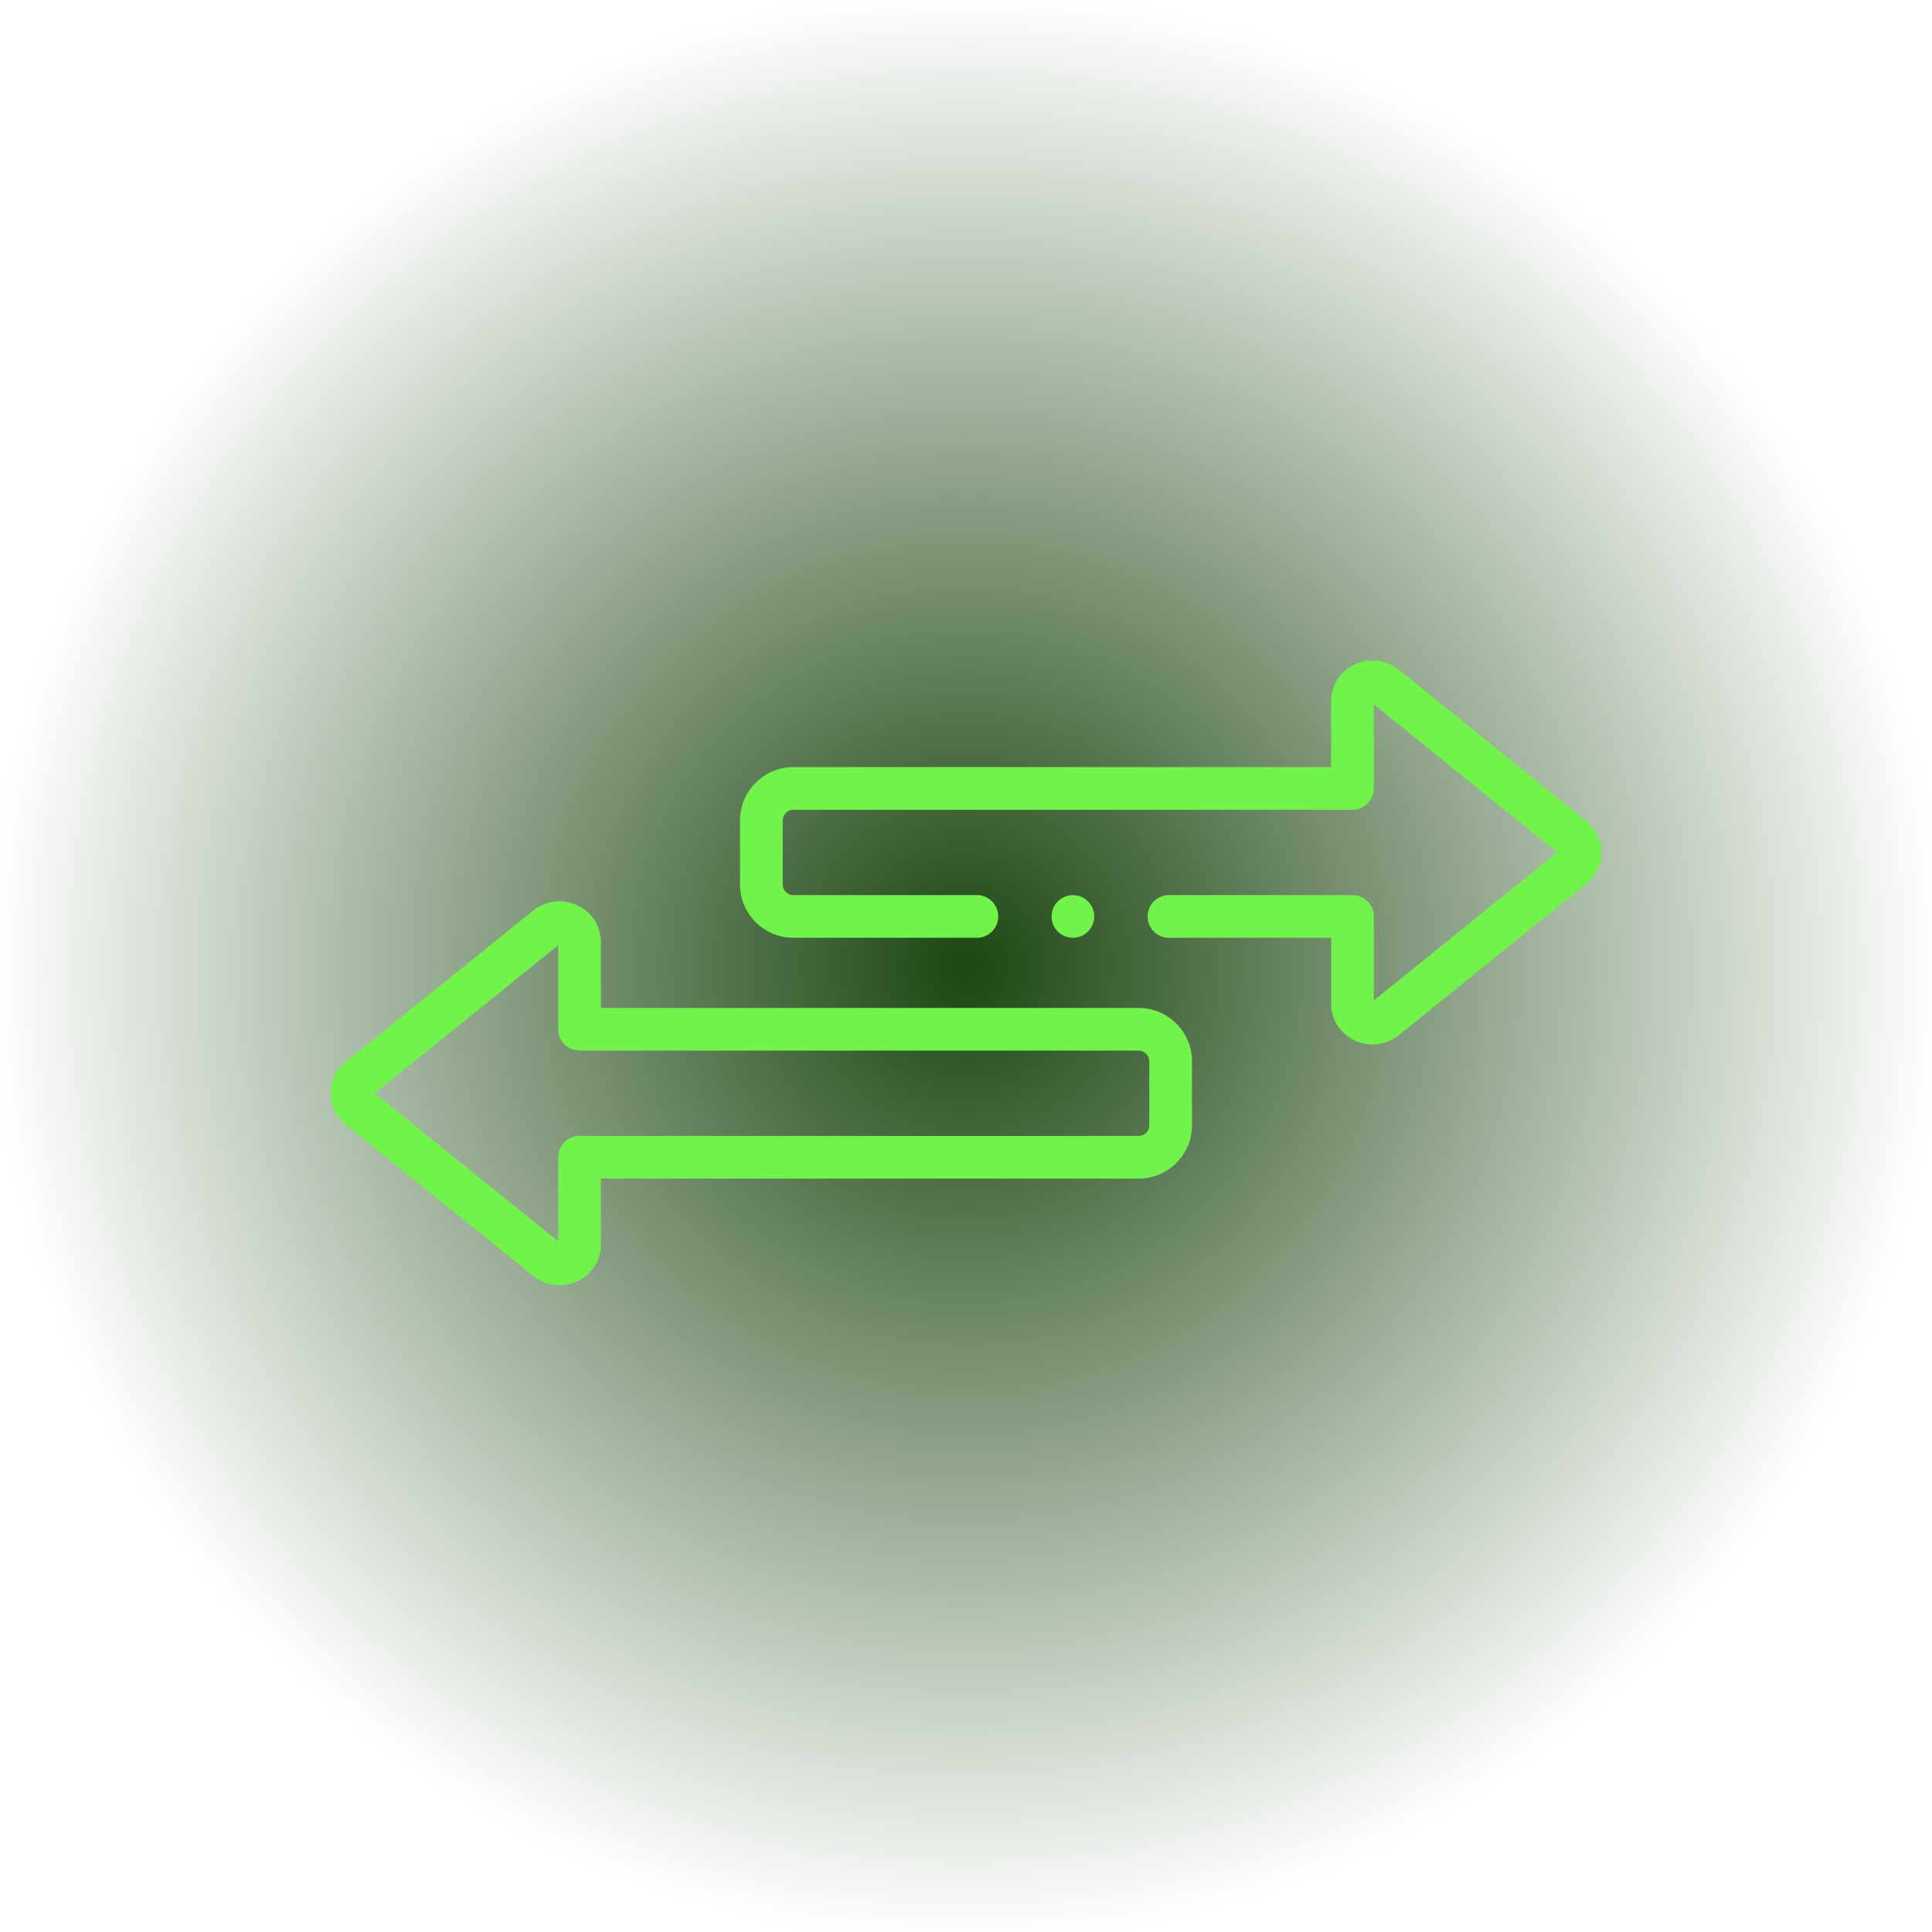
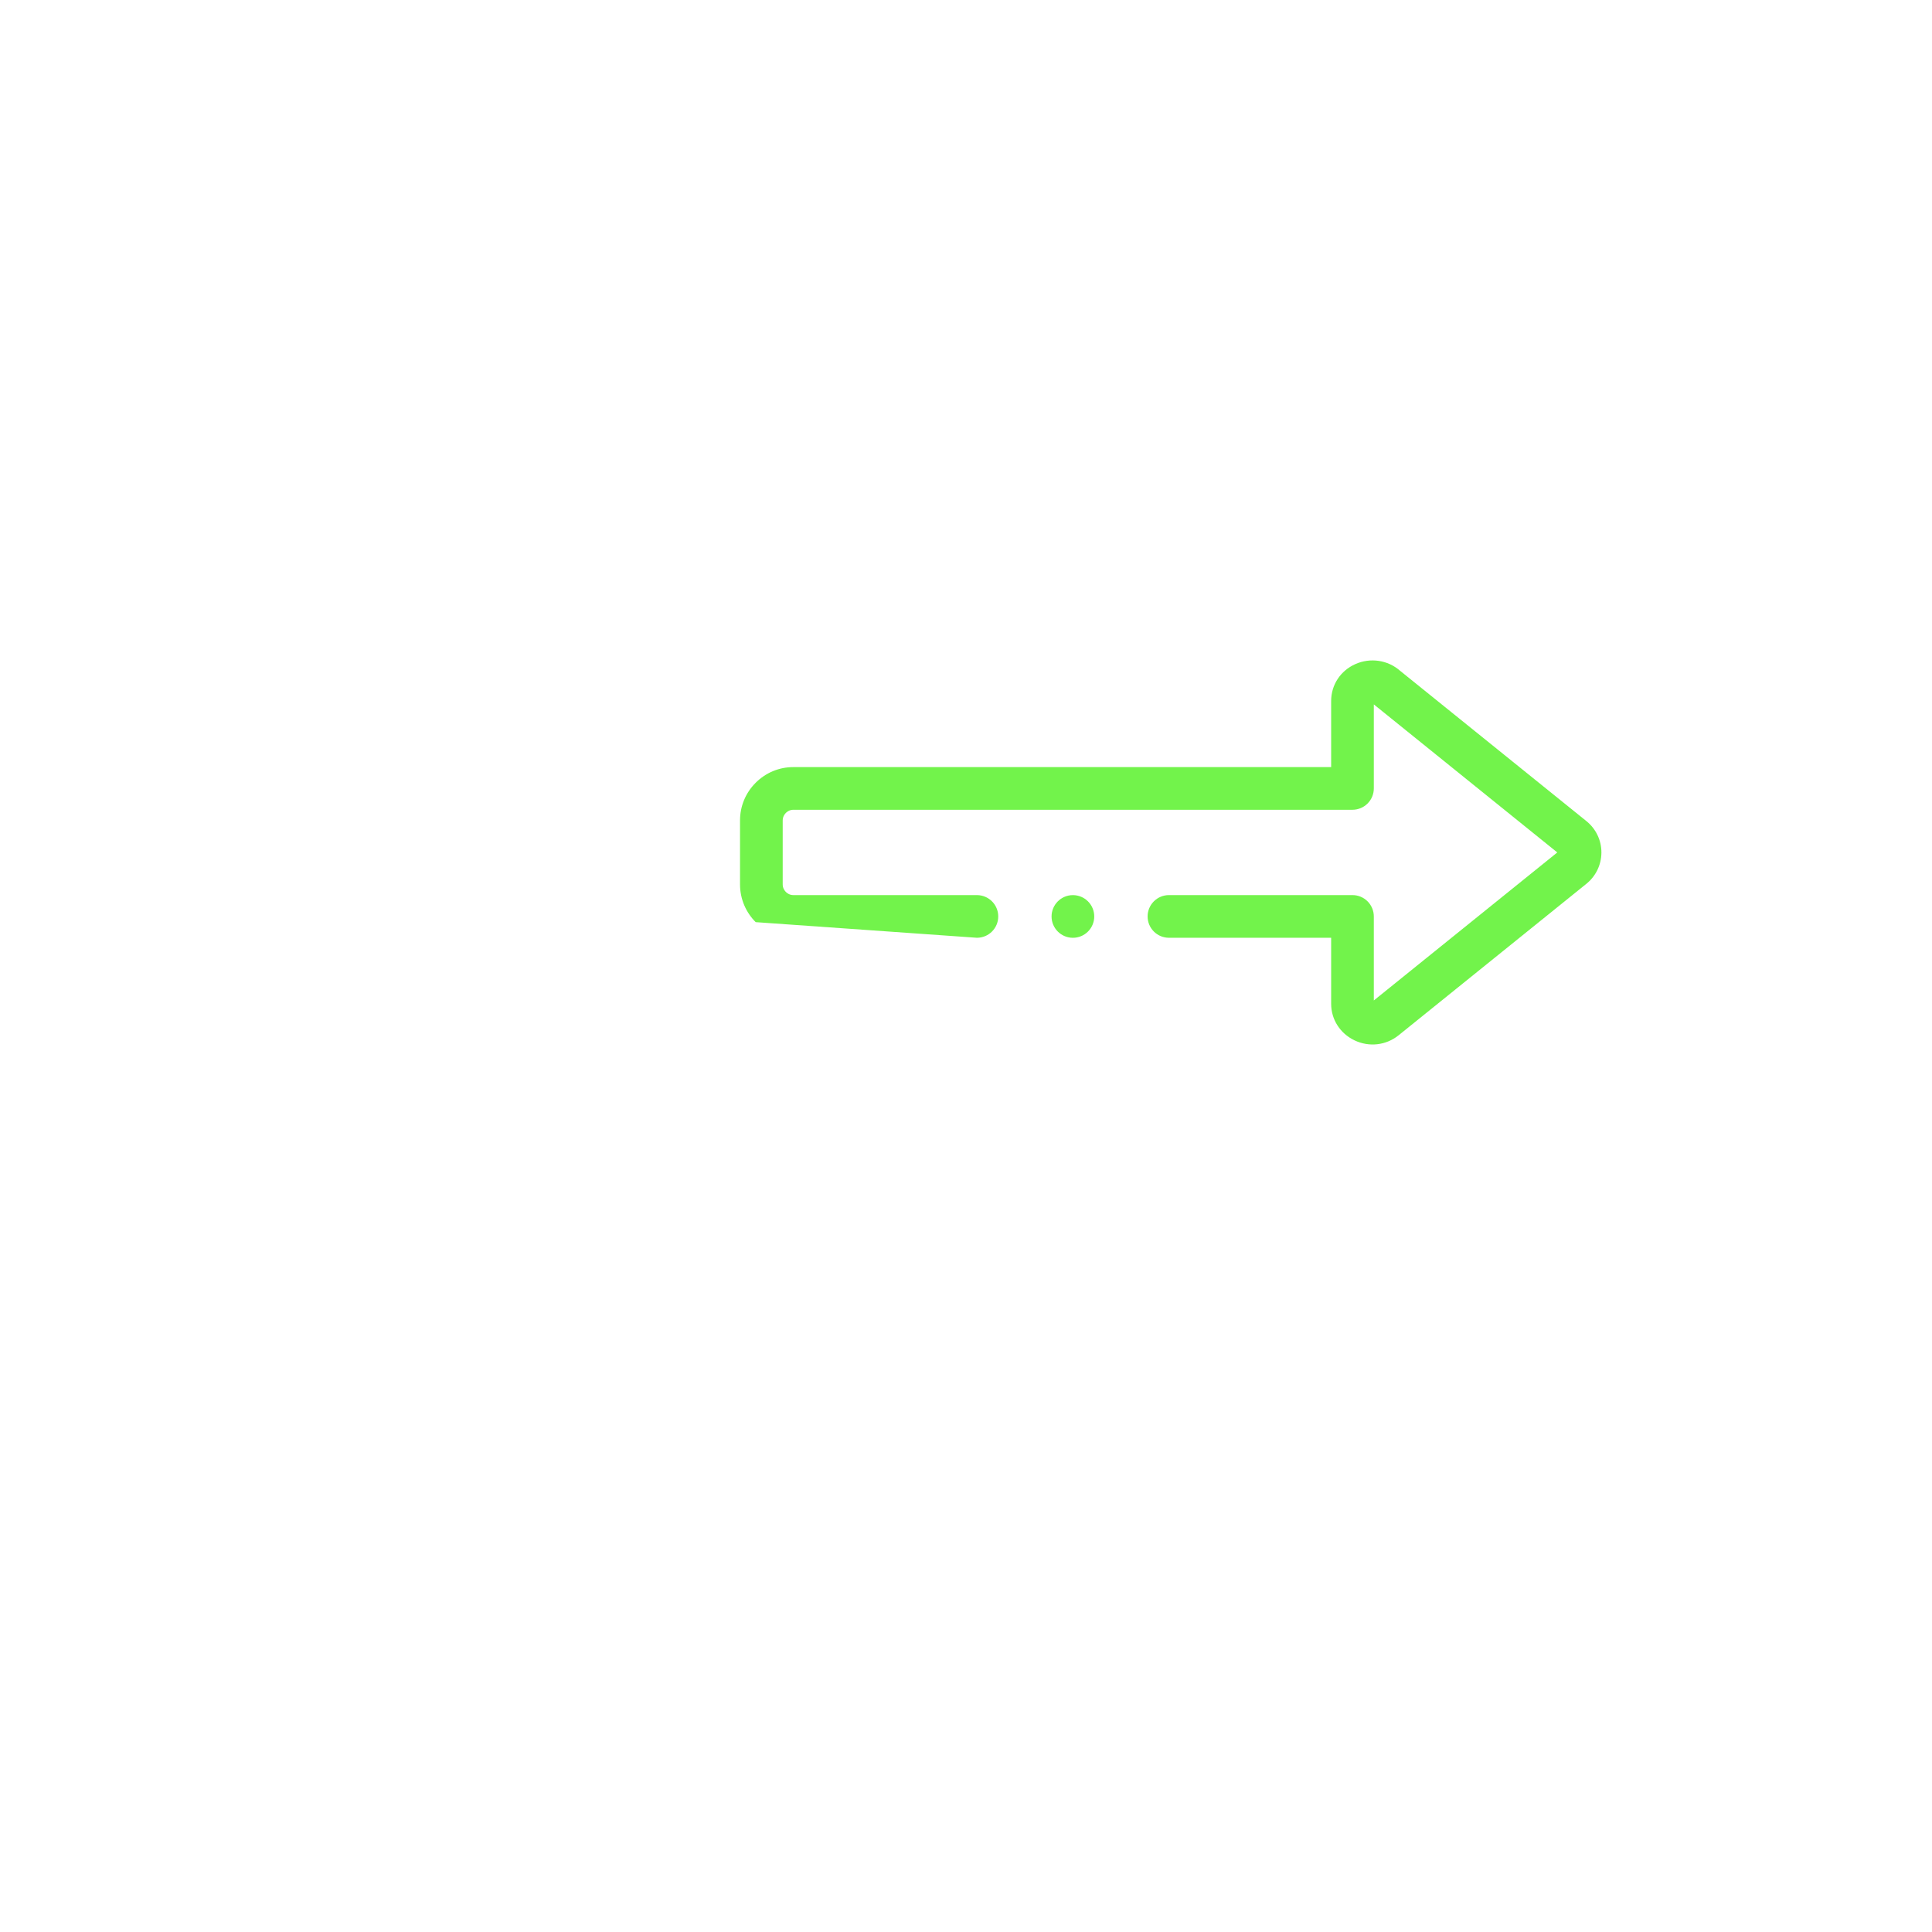
<svg xmlns="http://www.w3.org/2000/svg" width="80" height="80" viewBox="0 0 80 80" fill="none">
-   <rect width="80" height="80" fill="url(#paint0_radial)" />
-   <path d="M66.311 35.309C66.315 34.799 66.087 34.321 65.687 33.998L57.969 27.771C57.465 27.33 56.745 27.223 56.126 27.497C55.505 27.772 55.12 28.359 55.12 29.029L55.12 31.764L32.852 31.764C32.264 31.763 31.709 31.994 31.291 32.412C30.873 32.83 30.643 33.384 30.643 33.972L30.643 36.623C30.643 37.232 30.891 37.784 31.291 38.184C31.691 38.584 32.243 38.831 32.852 38.831L40.452 38.831C40.94 38.831 41.335 38.436 41.335 37.948C41.335 37.46 40.94 37.065 40.452 37.064L32.852 37.064C32.695 37.065 32.59 36.983 32.541 36.934C32.492 36.885 32.41 36.78 32.41 36.623L32.41 33.972C32.41 33.815 32.492 33.71 32.541 33.661C32.589 33.612 32.695 33.531 32.852 33.531L56.004 33.531C56.238 33.53 56.463 33.437 56.628 33.272C56.794 33.106 56.887 32.881 56.887 32.647L56.887 29.168L64.484 35.298L56.887 41.427L56.887 37.948C56.887 37.714 56.794 37.489 56.628 37.323C56.463 37.157 56.238 37.064 56.004 37.064H48.403C47.915 37.064 47.52 37.46 47.52 37.948C47.52 38.436 47.915 38.831 48.403 38.831L55.12 38.831V41.566C55.12 42.213 55.49 42.793 56.086 43.078C56.694 43.368 57.396 43.287 57.917 42.866L65.673 36.609C66.075 36.291 66.307 35.817 66.311 35.309Z" fill="#72F34B" />
-   <path d="M49.357 43.945C49.357 43.357 49.127 42.802 48.709 42.384C48.709 42.384 48.709 42.384 48.709 42.384C48.291 41.966 47.737 41.736 47.149 41.736L24.88 41.736L24.88 39.002C24.88 38.332 24.495 37.745 23.875 37.47C23.255 37.195 22.535 37.303 22.031 37.744L14.313 43.971C13.913 44.294 13.686 44.772 13.689 45.282C13.693 45.724 13.869 46.139 14.178 46.449C14.225 46.496 14.275 46.54 14.328 46.581L22.083 52.839C22.604 53.26 23.306 53.341 23.915 53.05C24.511 52.765 24.881 52.186 24.88 51.539L24.88 48.804L47.149 48.804C48.367 48.804 49.357 47.813 49.357 46.596L49.357 43.945ZM47.148 47.037L23.997 47.037C23.762 47.037 23.538 47.13 23.372 47.296C23.206 47.462 23.113 47.686 23.113 47.921L23.113 51.4L15.517 45.27L23.113 39.141L23.113 42.62C23.113 42.854 23.206 43.079 23.372 43.245C23.538 43.41 23.762 43.503 23.997 43.503L47.148 43.503C47.306 43.503 47.411 43.585 47.46 43.634C47.508 43.682 47.59 43.788 47.59 43.945L47.59 46.596C47.59 46.752 47.508 46.858 47.459 46.906C47.411 46.955 47.306 47.037 47.148 47.037Z" fill="#72F34B" />
+   <path d="M66.311 35.309C66.315 34.799 66.087 34.321 65.687 33.998L57.969 27.771C57.465 27.33 56.745 27.223 56.126 27.497C55.505 27.772 55.12 28.359 55.12 29.029L55.12 31.764L32.852 31.764C32.264 31.763 31.709 31.994 31.291 32.412C30.873 32.83 30.643 33.384 30.643 33.972L30.643 36.623C30.643 37.232 30.891 37.784 31.291 38.184L40.452 38.831C40.94 38.831 41.335 38.436 41.335 37.948C41.335 37.46 40.94 37.065 40.452 37.064L32.852 37.064C32.695 37.065 32.59 36.983 32.541 36.934C32.492 36.885 32.41 36.78 32.41 36.623L32.41 33.972C32.41 33.815 32.492 33.71 32.541 33.661C32.589 33.612 32.695 33.531 32.852 33.531L56.004 33.531C56.238 33.53 56.463 33.437 56.628 33.272C56.794 33.106 56.887 32.881 56.887 32.647L56.887 29.168L64.484 35.298L56.887 41.427L56.887 37.948C56.887 37.714 56.794 37.489 56.628 37.323C56.463 37.157 56.238 37.064 56.004 37.064H48.403C47.915 37.064 47.52 37.46 47.52 37.948C47.52 38.436 47.915 38.831 48.403 38.831L55.12 38.831V41.566C55.12 42.213 55.49 42.793 56.086 43.078C56.694 43.368 57.396 43.287 57.917 42.866L65.673 36.609C66.075 36.291 66.307 35.817 66.311 35.309Z" fill="#72F34B" />
  <path d="M44.426 38.832L44.427 38.832C44.915 38.832 45.31 38.436 45.31 37.948C45.31 37.461 44.914 37.065 44.426 37.065C43.938 37.065 43.543 37.461 43.543 37.949C43.543 38.193 43.642 38.413 43.801 38.573C43.961 38.733 44.182 38.832 44.426 38.832Z" fill="#72F34B" />
  <defs>
    <radialGradient id="paint0_radial" cx="0" cy="0" r="1" gradientUnits="userSpaceOnUse" gradientTransform="translate(40 40) rotate(90) scale(40)">
      <stop stop-color="#1C4612" />
      <stop offset="1" stop-color="#1C4612" stop-opacity="0" />
    </radialGradient>
  </defs>
</svg>